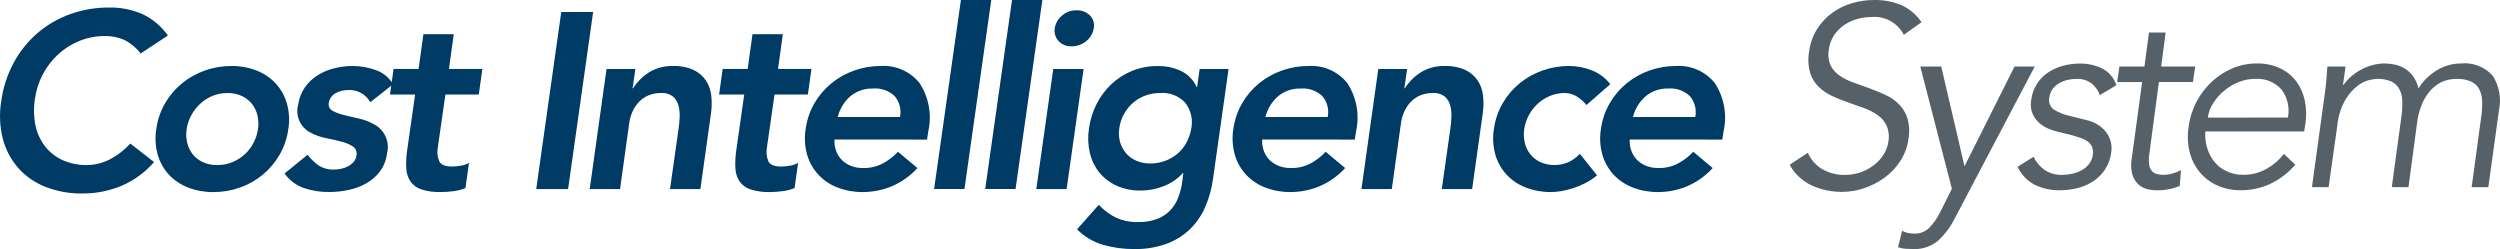
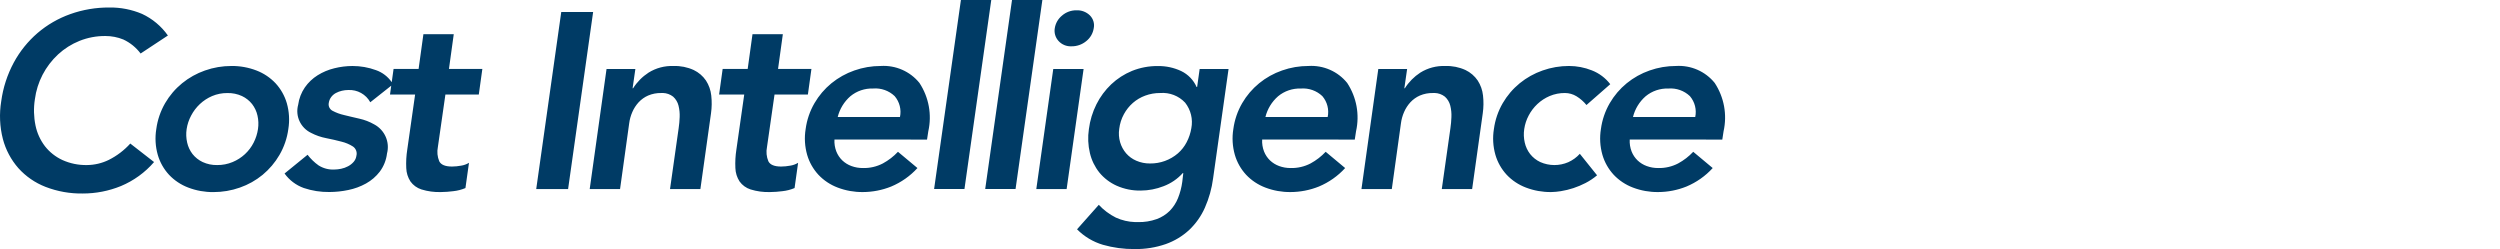
<svg xmlns="http://www.w3.org/2000/svg" viewBox="0 0 271 27" version="1.1">
  <g id="logo-cis">
-     <path d="M210.431,7.209 L212.952,18.024 L218.375,7.209 L220.567,7.209 L211.883,23.698 C211.429,24.605 210.816,25.419 210.076,26.101 C209.382,26.673 208.522,26.988 207.635,27 L207.393,26.996 C207.118,26.996 206.84,26.986 206.558,26.968 C206.282,26.951 206.01,26.895 205.75,26.8 L206.188,25.015 C206.385,25.126 206.598,25.206 206.818,25.253 C207.053,25.302 207.291,25.325 207.531,25.324 C208.119,25.342 208.691,25.121 209.119,24.708 C209.608,24.2 210.015,23.615 210.324,22.976 L211.584,20.46 L208.158,7.209 L210.431,7.209 Z M203.144,0.001 C204.141,-0.017 205.131,0.163 206.06,0.532 C206.962,0.93 207.736,1.579 208.292,2.405 L206.377,3.772 C205.698,2.474 204.323,1.715 202.886,1.845 C202.366,1.845 201.849,1.916 201.347,2.054 C200.844,2.189 200.366,2.406 199.932,2.697 C199.494,2.993 199.116,3.373 198.819,3.815 C198.545,4.225 198.36,4.689 198.276,5.176 L198.242,5.422 C198.136,5.984 198.203,6.566 198.434,7.087 C198.661,7.535 198.997,7.915 199.409,8.192 C199.875,8.508 200.378,8.761 200.907,8.946 L202.656,9.576 C203.251,9.79 203.828,10.028 204.387,10.29 C204.926,10.537 205.419,10.877 205.844,11.295 C206.265,11.721 206.581,12.243 206.764,12.818 C206.973,13.549 207.011,14.32 206.875,15.069 C206.758,15.934 206.449,16.761 205.971,17.487 C205.509,18.191 204.924,18.802 204.245,19.289 C203.57,19.774 202.826,20.151 202.04,20.408 C201.284,20.662 200.493,20.794 199.698,20.799 C198.567,20.811 197.446,20.577 196.411,20.114 C195.393,19.646 194.548,18.857 194,17.864 L195.972,16.555 C196.284,17.283 196.811,17.894 197.479,18.302 C198.26,18.763 199.153,18.991 200.054,18.959 C200.565,18.956 201.073,18.876 201.561,18.721 C202.068,18.561 202.547,18.321 202.981,18.011 C203.418,17.705 203.798,17.322 204.104,16.88 C204.418,16.422 204.624,15.896 204.706,15.343 C204.811,14.764 204.744,14.166 204.514,13.625 C204.292,13.165 203.958,12.77 203.543,12.479 C203.082,12.155 202.579,11.897 202.05,11.711 C201.484,11.506 200.904,11.301 200.311,11.095 C199.724,10.893 199.148,10.66 198.585,10.397 C198.05,10.152 197.559,9.817 197.133,9.406 C196.71,8.987 196.395,8.469 196.215,7.897 C196.032,7.249 195.98,6.571 196.062,5.904 L196.105,5.619 C196.21,4.733 196.509,3.883 196.981,3.132 C197.419,2.443 197.982,1.845 198.638,1.371 C199.292,0.903 200.019,0.553 200.789,0.337 C201.555,0.116 202.348,0.003 203.144,0.001 Z M234.756,3.527 L234.27,7.216 L237.96,7.216 L237.714,8.887 L234.026,8.887 L233,16.6 C232.93,16.993 232.917,17.393 232.96,17.79 C232.986,18.049 233.08,18.295 233.232,18.504 C233.373,18.676 233.563,18.798 233.775,18.854 C234.019,18.921 234.271,18.954 234.523,18.951 C234.849,18.949 235.174,18.902 235.489,18.812 C235.811,18.723 236.123,18.601 236.422,18.448 L236.285,20.153 C235.485,20.484 234.628,20.646 233.765,20.629 C233.411,20.627 233.058,20.58 232.715,20.489 C232.361,20.397 232.036,20.214 231.77,19.958 C231.476,19.664 231.26,19.299 231.141,18.897 C230.989,18.322 230.97,17.72 231.086,17.137 L232.209,8.893 L229.497,8.893 L229.743,7.216 L232.455,7.216 L232.948,3.527 L234.756,3.527 Z M225.444,6.888 C226.281,6.875 227.111,7.056 227.869,7.418 C228.603,7.787 229.161,8.442 229.417,9.235 L227.626,10.312 C227.447,9.803 227.127,9.356 226.705,9.027 C226.235,8.692 225.67,8.525 225.097,8.551 C224.773,8.553 224.45,8.59 224.134,8.663 C223.817,8.733 223.511,8.851 223.227,9.013 C222.959,9.167 222.721,9.37 222.527,9.614 C222.328,9.873 222.2,10.181 222.156,10.507 C222.024,11.005 222.198,11.534 222.597,11.85 C223.155,12.201 223.769,12.447 224.412,12.577 L226.2,13.024 C227.003,13.194 227.729,13.632 228.262,14.268 C228.784,14.92 228.998,15.774 228.845,16.601 C228.755,17.259 228.515,17.885 228.145,18.431 C227.799,18.935 227.357,19.363 226.845,19.689 C226.321,20.021 225.748,20.262 225.147,20.403 C224.535,20.551 223.909,20.626 223.281,20.627 C222.36,20.641 221.447,20.445 220.61,20.055 C219.777,19.634 219.107,18.94 218.706,18.084 L220.437,16.994 C220.709,17.567 221.121,18.059 221.633,18.422 C222.201,18.795 222.868,18.98 223.543,18.953 C223.917,18.952 224.29,18.91 224.656,18.828 C225.016,18.75 225.364,18.618 225.687,18.436 C225.992,18.266 226.258,18.033 226.471,17.752 C226.684,17.466 226.821,17.129 226.869,16.774 C226.911,16.493 226.882,16.207 226.787,15.941 C226.692,15.714 226.541,15.516 226.347,15.368 C226.126,15.199 225.88,15.067 225.618,14.977 C225.333,14.875 225.026,14.777 224.697,14.683 L222.991,14.263 C222.703,14.185 222.418,14.091 222.139,13.983 C221.775,13.845 221.436,13.646 221.135,13.397 C220.802,13.121 220.534,12.773 220.351,12.377 C220.168,11.952 220.101,11.485 220.155,11.026 L220.185,10.83 C220.261,10.202 220.476,9.599 220.815,9.069 C221.133,8.577 221.548,8.158 222.034,7.84 C222.532,7.516 223.078,7.275 223.65,7.126 C224.236,6.968 224.839,6.888 225.444,6.888 Z M244.646,6.878 C245.518,6.858 246.384,7.039 247.179,7.409 C247.861,7.731 248.457,8.215 248.918,8.82 C249.368,9.433 249.681,10.139 249.836,10.888 C250.01,11.72 250.034,12.578 249.904,13.418 L249.767,14.251 L239.055,14.252 C239.015,14.876 239.089,15.501 239.275,16.097 C239.443,16.646 239.718,17.155 240.085,17.592 C240.449,18.017 240.899,18.355 241.404,18.584 C241.955,18.832 242.552,18.956 243.154,18.947 C244.068,18.962 244.969,18.726 245.763,18.262 C246.465,17.865 247.081,17.328 247.575,16.683 L248.812,17.857 C248.029,18.761 247.068,19.485 245.99,19.981 C245.021,20.406 243.978,20.624 242.923,20.623 C242.041,20.638 241.167,20.462 240.357,20.106 C239.624,19.78 238.973,19.288 238.453,18.667 C237.933,18.033 237.558,17.288 237.358,16.487 C237.136,15.592 237.099,14.66 237.249,13.75 C237.368,12.791 237.661,11.863 238.112,11.013 C238.544,10.195 239.109,9.458 239.783,8.833 C240.443,8.223 241.204,7.736 242.029,7.395 C242.86,7.05 243.749,6.875 244.646,6.878 Z M270.213,8.207 C270.926,9.326 271.168,10.691 270.883,11.994 L269.733,20.294 L267.925,20.294 L268.966,12.664 C269.052,12.081 269.084,11.491 269.061,10.903 C269.049,10.452 268.931,10.012 268.719,9.617 C268.513,9.26 268.2,8.98 267.825,8.82 C267.42,8.659 266.992,8.569 266.559,8.554 L266.298,8.555 C265.688,8.539 265.083,8.678 264.538,8.959 C264.049,9.224 263.618,9.588 263.273,10.03 C262.917,10.49 262.634,11.004 262.434,11.553 C262.223,12.125 262.08,12.721 262.011,13.328 L261.078,20.287 L259.27,20.287 L260.31,12.657 C260.397,12.074 260.429,11.484 260.406,10.895 C260.393,10.446 260.276,10.005 260.064,9.61 C259.861,9.253 259.549,8.973 259.176,8.813 C258.693,8.619 258.177,8.529 257.659,8.548 C257.402,8.568 257.146,8.605 256.893,8.659 C256.422,8.767 255.979,8.977 255.595,9.275 C255.06,9.688 254.606,10.2 254.256,10.784 C253.767,11.639 253.463,12.593 253.367,13.579 L252.423,20.285 L250.615,20.285 L252.012,10.117 C252.084,9.632 252.139,9.148 252.177,8.663 L252.286,7.21 L252.286,7.21 L254.258,7.21 L253.98,9.194 L254.034,9.194 C254.305,8.826 254.618,8.493 254.968,8.202 C255.306,7.92 255.675,7.678 256.067,7.481 C256.451,7.289 256.854,7.139 257.269,7.034 C257.657,6.934 258.056,6.883 258.457,6.88 C258.824,6.883 259.19,6.92 259.55,6.992 C259.929,7.065 260.294,7.202 260.629,7.397 C260.984,7.608 261.295,7.888 261.544,8.222 C261.843,8.63 262.057,9.096 262.173,9.591 C262.413,9.178 262.708,8.802 263.05,8.473 C263.391,8.142 263.768,7.851 264.173,7.606 C264.567,7.368 264.991,7.185 265.433,7.061 C265.861,6.942 266.303,6.88 266.747,6.879 C268.043,6.737 269.329,7.23 270.213,8.207 Z M244.41,8.552 C243.81,8.554 243.216,8.673 242.66,8.902 C242.094,9.129 241.565,9.445 241.094,9.839 C240.635,10.221 240.236,10.674 239.913,11.181 C239.604,11.651 239.403,12.186 239.322,12.746 L248.013,12.743 C248.22,11.679 247.97,10.575 247.326,9.711 C246.582,8.886 245.505,8.458 244.41,8.552 Z" id="system" fill="#566068" />
-     <path d="M125.517,7.16 C126.389,7.147 127.252,7.332 128.04,7.702 C128.789,8.063 129.382,8.677 129.713,9.434 L129.768,9.434 L130.042,7.482 L133.175,7.481 L131.501,19.326 C131.358,20.425 131.059,21.497 130.611,22.512 C130.21,23.419 129.633,24.239 128.911,24.924 C128.18,25.6 127.317,26.122 126.375,26.456 C125.283,26.835 124.132,27.018 122.975,26.999 C121.82,27.008 120.671,26.852 119.561,26.537 C118.495,26.221 117.528,25.643 116.751,24.856 L119.109,22.202 C119.636,22.77 120.263,23.239 120.96,23.587 C121.617,23.887 122.328,24.052 123.049,24.074 L123.359,24.075 C124.05,24.091 124.738,23.98 125.388,23.749 C125.919,23.556 126.401,23.25 126.801,22.855 C127.185,22.46 127.488,21.995 127.692,21.486 C127.921,20.915 128.078,20.319 128.159,19.71 L128.268,18.761 L128.214,18.761 C127.645,19.395 126.93,19.883 126.13,20.184 C125.344,20.493 124.507,20.654 123.661,20.658 C122.76,20.676 121.865,20.495 121.043,20.13 C120.317,19.804 119.678,19.317 119.174,18.707 C118.677,18.086 118.326,17.363 118.146,16.592 C117.943,15.74 117.906,14.857 118.036,13.99 C118.155,13.057 118.431,12.15 118.853,11.307 C119.257,10.498 119.8,9.764 120.458,9.138 C121.11,8.522 121.873,8.03 122.706,7.688 C123.598,7.328 124.553,7.148 125.517,7.16 Z M11.847,0.814 C13.066,0.795 14.276,1.031 15.397,1.506 C16.523,2.031 17.489,2.839 18.2,3.849 L15.242,5.801 C14.755,5.151 14.114,4.629 13.374,4.283 C12.757,4.031 12.095,3.902 11.427,3.904 C10.464,3.895 9.509,4.075 8.616,4.432 C7.76,4.776 6.974,5.272 6.298,5.896 C4.913,7.18 4.023,8.9 3.781,10.762 C3.632,11.707 3.656,12.671 3.85,13.608 C4.018,14.425 4.37,15.194 4.879,15.859 C5.38,16.498 6.029,17.008 6.77,17.349 C7.604,17.725 8.513,17.91 9.43,17.892 C10.248,17.884 11.054,17.694 11.788,17.335 C12.672,16.893 13.464,16.291 14.123,15.56 L16.701,17.566 C15.725,18.698 14.495,19.589 13.109,20.168 C11.796,20.704 10.389,20.978 8.968,20.976 C7.591,20.998 6.222,20.754 4.938,20.258 C3.807,19.819 2.797,19.123 1.99,18.225 C1.192,17.314 0.618,16.234 0.312,15.067 C-0.031,13.73 -0.092,12.336 0.134,10.974 C0.33,9.509 0.79,8.091 1.492,6.786 C2.147,5.57 3.022,4.483 4.073,3.578 C5.115,2.687 6.315,1.994 7.611,1.532 C8.969,1.047 10.403,0.804 11.847,0.814 Z M25.085,7.153 C26.013,7.142 26.935,7.308 27.8,7.641 C28.586,7.943 29.294,8.416 29.87,9.026 C30.439,9.643 30.856,10.381 31.09,11.183 C31.351,12.096 31.407,13.053 31.255,13.989 C31.123,14.977 30.797,15.93 30.295,16.794 C29.82,17.613 29.202,18.342 28.471,18.949 C27.738,19.552 26.903,20.021 26.003,20.334 C25.084,20.659 24.114,20.824 23.138,20.822 C22.205,20.832 21.279,20.666 20.409,20.334 C19.617,20.035 18.905,19.561 18.325,18.949 C17.756,18.333 17.339,17.596 17.105,16.794 C16.844,15.881 16.789,14.923 16.942,13.987 C17.074,12.999 17.4,12.046 17.901,11.181 C18.379,10.36 19.001,9.63 19.739,9.026 C20.478,8.424 21.318,7.956 22.22,7.641 C23.14,7.316 24.109,7.151 25.085,7.153 Z M84.86,3.709 L84.34,7.476 L87.959,7.476 L87.575,10.246 L83.959,10.246 L83.142,15.939 C83.035,16.457 83.087,16.995 83.292,17.484 C83.484,17.864 83.946,18.053 84.677,18.053 C85.004,18.05 85.33,18.019 85.651,17.959 C85.957,17.914 86.251,17.808 86.515,17.647 L86.131,20.385 C85.711,20.561 85.268,20.676 84.815,20.724 C84.369,20.783 83.92,20.814 83.471,20.819 C82.756,20.842 82.042,20.746 81.36,20.534 C80.878,20.38 80.459,20.075 80.167,19.666 C79.887,19.231 79.731,18.731 79.715,18.216 C79.683,17.545 79.72,16.873 79.825,16.21 L80.675,10.246 L77.951,10.246 L78.335,7.476 L81.049,7.476 L81.57,3.709 L84.86,3.709 Z M49.187,3.709 L48.666,7.476 L52.286,7.476 L51.902,10.246 L48.282,10.246 L47.465,15.939 C47.358,16.457 47.411,16.995 47.615,17.484 C47.808,17.864 48.269,18.053 49,18.053 C49.327,18.05 49.653,18.019 49.974,17.959 C50.28,17.914 50.574,17.808 50.838,17.647 L50.454,20.385 C50.035,20.561 49.591,20.676 49.138,20.724 C48.692,20.783 48.244,20.814 47.794,20.819 C47.079,20.842 46.366,20.746 45.683,20.534 C45.201,20.38 44.782,20.075 44.49,19.666 C44.21,19.231 44.054,18.731 44.038,18.216 C44.006,17.545 44.043,16.873 44.148,16.21 L44.998,10.246 L42.277,10.246 L42.409,9.288 L40.139,11.085 C39.67,10.224 38.741,9.707 37.753,9.757 C37.522,9.758 37.293,9.785 37.068,9.837 C36.838,9.889 36.617,9.971 36.411,10.082 C36.212,10.189 36.039,10.337 35.904,10.516 C35.766,10.699 35.676,10.913 35.643,11.139 C35.564,11.484 35.726,11.839 36.04,12.007 C36.434,12.216 36.853,12.371 37.289,12.469 L38.087,12.662 L38.087,12.662 L38.948,12.862 L38.948,12.862 C39.516,12.987 40.061,13.197 40.566,13.485 C41.708,14.097 42.28,15.401 41.951,16.643 C41.867,17.353 41.598,18.029 41.169,18.605 C40.766,19.131 40.257,19.569 39.675,19.892 C39.075,20.223 38.428,20.461 37.756,20.597 C37.08,20.74 36.391,20.812 35.699,20.814 C34.758,20.827 33.821,20.68 32.93,20.38 C32.09,20.078 31.362,19.53 30.846,18.808 L33.341,16.776 C33.677,17.218 34.079,17.607 34.534,17.93 C35.036,18.248 35.625,18.405 36.22,18.378 C36.474,18.376 36.727,18.348 36.974,18.296 C37.238,18.242 37.492,18.151 37.729,18.024 C37.958,17.905 38.163,17.744 38.332,17.55 C38.463,17.4 38.557,17.222 38.605,17.032 L38.634,16.886 C38.735,16.508 38.587,16.108 38.263,15.883 C37.881,15.639 37.459,15.461 37.016,15.355 C36.504,15.219 35.951,15.093 35.357,14.975 C34.787,14.867 34.236,14.675 33.723,14.406 C32.575,13.855 31.986,12.574 32.322,11.356 C32.413,10.681 32.661,10.036 33.048,9.473 C33.415,8.947 33.886,8.5 34.433,8.158 C34.991,7.811 35.602,7.555 36.242,7.4 C36.888,7.238 37.551,7.156 38.217,7.155 C39.082,7.153 39.941,7.305 40.753,7.603 C41.452,7.847 42.051,8.306 42.463,8.91 L42.662,7.476 L45.376,7.476 L45.897,3.709 L49.187,3.709 Z M99.667,8.99 C100.687,10.54 101.033,12.43 100.627,14.235 L100.49,15.13 L90.455,15.125 C90.429,15.568 90.499,16.012 90.661,16.426 C90.804,16.788 91.024,17.116 91.305,17.388 C91.588,17.656 91.924,17.864 92.292,17.998 C92.695,18.146 93.122,18.22 93.553,18.215 C94.302,18.233 95.043,18.06 95.706,17.714 C96.315,17.383 96.867,16.957 97.34,16.454 L99.451,18.216 C98.661,19.083 97.687,19.768 96.6,20.222 C95.625,20.614 94.582,20.816 93.529,20.819 C92.597,20.829 91.671,20.663 90.801,20.331 C90.009,20.031 89.296,19.558 88.717,18.945 C88.148,18.329 87.731,17.592 87.497,16.791 C87.236,15.879 87.18,14.921 87.332,13.986 C87.464,12.998 87.79,12.044 88.292,11.18 C88.769,10.359 89.391,9.629 90.128,9.025 C90.867,8.423 91.707,7.955 92.609,7.64 C93.529,7.315 94.498,7.15 95.474,7.152 C97.092,7.052 98.656,7.739 99.667,8.99 Z M185.874,8.99 C186.894,10.54 187.24,12.43 186.834,14.235 L186.697,15.13 L176.662,15.125 C176.637,15.568 176.707,16.012 176.868,16.426 C177.011,16.788 177.231,17.116 177.512,17.388 C177.795,17.656 178.131,17.864 178.499,17.998 C178.902,18.146 179.33,18.22 179.761,18.215 C180.51,18.232 181.25,18.06 181.913,17.714 C182.522,17.383 183.074,16.957 183.547,16.454 L185.658,18.216 C184.868,19.083 183.894,19.768 182.807,20.222 C181.832,20.614 180.789,20.816 179.736,20.819 C178.804,20.829 177.878,20.663 177.008,20.331 C176.216,20.031 175.503,19.558 174.924,18.945 C174.355,18.329 173.938,17.592 173.704,16.791 C173.443,15.879 173.387,14.921 173.539,13.986 C173.671,12.998 173.997,12.044 174.499,11.18 C174.976,10.359 175.598,9.629 176.336,9.025 C177.075,8.423 177.915,7.954 178.817,7.64 C179.737,7.315 180.706,7.15 181.683,7.152 C183.299,7.053 184.863,7.739 185.874,8.99 Z M146.034,8.99 C147.054,10.54 147.4,12.43 146.994,14.235 L146.857,15.13 L136.818,15.125 C136.793,15.568 136.863,16.012 137.024,16.426 C137.168,16.788 137.387,17.116 137.668,17.388 C137.952,17.656 138.287,17.863 138.655,17.998 C139.059,18.146 139.486,18.22 139.917,18.215 C140.666,18.232 141.407,18.06 142.069,17.714 C142.678,17.383 143.23,16.957 143.703,16.454 L145.814,18.216 C145.024,19.083 144.05,19.768 142.962,20.222 C141.987,20.614 140.944,20.816 139.891,20.819 C138.959,20.829 138.033,20.663 137.163,20.331 C136.371,20.031 135.658,19.558 135.079,18.945 C134.51,18.329 134.093,17.592 133.859,16.791 C133.598,15.879 133.542,14.921 133.694,13.986 C133.826,12.998 134.152,12.044 134.654,11.18 C135.131,10.359 135.754,9.629 136.492,9.025 C137.23,8.423 138.07,7.954 138.973,7.64 C139.892,7.315 140.861,7.15 141.838,7.152 C143.456,7.051 145.022,7.738 146.034,8.99 Z M170.083,7.152 C170.929,7.153 171.767,7.314 172.551,7.626 C173.345,7.934 174.038,8.454 174.552,9.126 L171.973,11.384 C171.67,11.009 171.303,10.688 170.89,10.435 C170.515,10.206 170.083,10.084 169.642,10.083 C169.072,10.077 168.507,10.188 167.983,10.409 C167.491,10.619 167.041,10.912 166.653,11.277 C166.27,11.637 165.95,12.059 165.707,12.523 C165.464,12.981 165.302,13.476 165.227,13.987 C165.153,14.474 165.172,14.97 165.282,15.45 C165.382,15.904 165.581,16.33 165.866,16.698 C166.159,17.067 166.534,17.365 166.962,17.566 C167.929,17.996 169.035,18.001 170.006,17.58 C170.481,17.366 170.906,17.057 171.254,16.672 L173.122,19.003 C172.736,19.33 172.313,19.612 171.861,19.843 C171.024,20.277 170.121,20.574 169.188,20.724 C168.84,20.782 168.489,20.813 168.137,20.819 C167.204,20.829 166.278,20.663 165.408,20.331 C164.616,20.031 163.903,19.558 163.324,18.945 C162.755,18.329 162.338,17.592 162.104,16.791 C161.843,15.879 161.787,14.921 161.939,13.986 C162.071,12.998 162.397,12.044 162.899,11.18 C163.377,10.359 163.999,9.629 164.737,9.025 C165.476,8.423 166.315,7.955 167.218,7.64 C168.137,7.315 169.107,7.15 170.083,7.152 Z M64.295,1.302 L61.581,20.496 L58.126,20.496 L60.84,1.302 L64.295,1.302 Z M117.461,7.482 L115.623,20.493 L112.335,20.493 L114.173,7.482 L117.461,7.482 Z M73.015,7.155 C73.766,7.129 74.513,7.278 75.195,7.589 C75.733,7.845 76.192,8.238 76.525,8.727 C76.843,9.217 77.04,9.774 77.101,10.353 C77.173,10.994 77.164,11.641 77.074,12.279 L75.922,20.492 L72.631,20.492 L73.565,13.905 C73.624,13.505 73.661,13.103 73.675,12.699 C73.695,12.28 73.654,11.86 73.551,11.452 C73.46,11.077 73.256,10.737 72.968,10.477 C72.65,10.228 72.259,10.089 71.856,10.079 L71.683,10.083 C71.194,10.072 70.708,10.165 70.258,10.355 C69.868,10.526 69.518,10.776 69.229,11.086 C68.943,11.399 68.711,11.756 68.544,12.144 C68.37,12.541 68.254,12.961 68.201,13.39 L67.214,20.492 L63.924,20.492 L65.749,7.481 L68.874,7.481 L68.573,9.569 L68.628,9.569 C69.056,8.891 69.627,8.313 70.301,7.874 C71.111,7.368 72.058,7.117 73.015,7.155 Z M156.674,7.155 C157.425,7.129 158.171,7.278 158.854,7.589 C159.391,7.845 159.85,8.238 160.183,8.727 C160.501,9.217 160.698,9.774 160.759,10.353 C160.832,10.994 160.823,11.641 160.732,12.279 L159.58,20.492 L156.29,20.492 L157.224,13.905 C157.282,13.505 157.319,13.103 157.333,12.699 C157.354,12.28 157.312,11.86 157.21,11.452 C157.118,11.077 156.915,10.737 156.626,10.477 C156.308,10.228 155.917,10.089 155.515,10.079 L155.342,10.083 C154.852,10.072 154.366,10.165 153.916,10.355 C153.526,10.526 153.176,10.776 152.887,11.086 C152.601,11.399 152.369,11.756 152.202,12.144 C152.028,12.541 151.913,12.961 151.859,13.39 L150.872,20.492 L147.582,20.492 L149.407,7.481 L152.532,7.481 L152.231,9.569 L152.286,9.569 C152.714,8.891 153.285,8.313 153.959,7.874 C154.769,7.368 155.716,7.117 156.674,7.155 Z M107.453,0 L104.547,20.488 L101.257,20.488 L104.163,0 L107.453,0 Z M112.992,0 L110.086,20.488 L106.796,20.488 L109.702,0 L112.992,0 Z M24.654,10.087 C24.085,10.08 23.52,10.191 22.995,10.412 C22.504,10.622 22.054,10.916 21.666,11.28 C21.282,11.641 20.963,12.062 20.72,12.527 C20.475,12.983 20.31,13.476 20.232,13.987 C20.158,14.474 20.177,14.97 20.287,15.45 C20.386,15.904 20.586,16.33 20.87,16.698 C21.163,17.067 21.538,17.364 21.967,17.566 C22.46,17.793 22.999,17.904 23.543,17.892 C24.117,17.897 24.687,17.787 25.216,17.566 C26.209,17.156 27.019,16.406 27.499,15.454 C27.733,14.994 27.891,14.5 27.966,13.99 C28.039,13.503 28.021,13.007 27.911,12.527 C27.81,12.074 27.611,11.649 27.327,11.28 C27.034,10.911 26.659,10.614 26.231,10.412 C25.737,10.186 25.198,10.074 24.654,10.087 Z M125.771,10.083 C125.213,10.078 124.659,10.174 124.137,10.367 C123.649,10.548 123.198,10.814 122.807,11.153 C122.412,11.5 122.083,11.913 121.833,12.373 C121.564,12.865 121.392,13.404 121.326,13.959 C121.251,14.448 121.283,14.948 121.422,15.423 C121.551,15.86 121.77,16.266 122.066,16.615 C122.37,16.964 122.749,17.241 123.177,17.423 C123.648,17.627 124.157,17.728 124.671,17.721 C125.779,17.733 126.852,17.342 127.687,16.623 C128.076,16.283 128.396,15.874 128.633,15.417 C128.882,14.941 129.053,14.428 129.141,13.899 C129.33,12.923 129.086,11.914 128.469,11.129 C127.78,10.39 126.785,10.004 125.771,10.083 Z M180.853,9.596 C179.953,9.566 179.075,9.865 178.385,10.437 C177.706,11.03 177.228,11.815 177.015,12.686 L183.763,12.686 C183.933,11.884 183.72,11.05 183.188,10.423 C182.565,9.829 181.715,9.528 180.853,9.596 Z M141.01,9.596 C140.111,9.566 139.231,9.865 138.542,10.437 C137.863,11.03 137.385,11.815 137.171,12.686 L143.921,12.686 C144.09,11.884 143.878,11.05 143.345,10.423 C142.723,9.829 141.872,9.528 141.01,9.596 Z M94.647,9.594 C93.747,9.564 92.868,9.863 92.178,10.434 C91.5,11.028 91.022,11.813 90.808,12.684 L97.557,12.684 C97.727,11.882 97.515,11.048 96.982,10.42 C96.36,9.826 95.509,9.525 94.647,9.594 Z M118.148,1.672 C118.513,2.04 118.668,2.564 118.56,3.068 C118.475,3.618 118.183,4.117 117.743,4.463 C117.297,4.83 116.733,5.028 116.153,5.02 C115.617,5.048 115.097,4.834 114.74,4.437 C114.402,4.063 114.254,3.558 114.336,3.063 L114.337,3.063 C114.418,2.527 114.696,2.04 115.118,1.694 C115.552,1.313 116.115,1.107 116.696,1.117 C117.237,1.093 117.764,1.295 118.148,1.672 Z" id="cost-intelligence" fill="#003B65" />
+     <path d="M125.517,7.16 C126.389,7.147 127.252,7.332 128.04,7.702 C128.789,8.063 129.382,8.677 129.713,9.434 L129.768,9.434 L130.042,7.482 L133.175,7.481 L131.501,19.326 C131.358,20.425 131.059,21.497 130.611,22.512 C130.21,23.419 129.633,24.239 128.911,24.924 C128.18,25.6 127.317,26.122 126.375,26.456 C125.283,26.835 124.132,27.018 122.975,26.999 C121.82,27.008 120.671,26.852 119.561,26.537 C118.495,26.221 117.528,25.643 116.751,24.856 L119.109,22.202 C119.636,22.77 120.263,23.239 120.96,23.587 C121.617,23.887 122.328,24.052 123.049,24.074 L123.359,24.075 C124.05,24.091 124.738,23.98 125.388,23.749 C125.919,23.556 126.401,23.25 126.801,22.855 C127.185,22.46 127.488,21.995 127.692,21.486 C127.921,20.915 128.078,20.319 128.159,19.71 L128.268,18.761 L128.214,18.761 C127.645,19.395 126.93,19.883 126.13,20.184 C125.344,20.493 124.507,20.654 123.661,20.658 C122.76,20.676 121.865,20.495 121.043,20.13 C120.317,19.804 119.678,19.317 119.174,18.707 C118.677,18.086 118.326,17.363 118.146,16.592 C117.943,15.74 117.906,14.857 118.036,13.99 C118.155,13.057 118.431,12.15 118.853,11.307 C119.257,10.498 119.8,9.764 120.458,9.138 C121.11,8.522 121.873,8.03 122.706,7.688 C123.598,7.328 124.553,7.148 125.517,7.16 Z M11.847,0.814 C13.066,0.795 14.276,1.031 15.397,1.506 C16.523,2.031 17.489,2.839 18.2,3.849 L15.242,5.801 C14.755,5.151 14.114,4.629 13.374,4.283 C12.757,4.031 12.095,3.902 11.427,3.904 C10.464,3.895 9.509,4.075 8.616,4.432 C7.76,4.776 6.974,5.272 6.298,5.896 C4.913,7.18 4.023,8.9 3.781,10.762 C3.632,11.707 3.656,12.671 3.85,13.608 C4.018,14.425 4.37,15.194 4.879,15.859 C5.38,16.498 6.029,17.008 6.77,17.349 C7.604,17.725 8.513,17.91 9.43,17.892 C10.248,17.884 11.054,17.694 11.788,17.335 C12.672,16.893 13.464,16.291 14.123,15.56 L16.701,17.566 C15.725,18.698 14.495,19.589 13.109,20.168 C11.796,20.704 10.389,20.978 8.968,20.976 C7.591,20.998 6.222,20.754 4.938,20.258 C3.807,19.819 2.797,19.123 1.99,18.225 C1.192,17.314 0.618,16.234 0.312,15.067 C-0.031,13.73 -0.092,12.336 0.134,10.974 C0.33,9.509 0.79,8.091 1.492,6.786 C2.147,5.57 3.022,4.483 4.073,3.578 C5.115,2.687 6.315,1.994 7.611,1.532 C8.969,1.047 10.403,0.804 11.847,0.814 Z M25.085,7.153 C26.013,7.142 26.935,7.308 27.8,7.641 C28.586,7.943 29.294,8.416 29.87,9.026 C30.439,9.643 30.856,10.381 31.09,11.183 C31.351,12.096 31.407,13.053 31.255,13.989 C31.123,14.977 30.797,15.93 30.295,16.794 C29.82,17.613 29.202,18.342 28.471,18.949 C27.738,19.552 26.903,20.021 26.003,20.334 C25.084,20.659 24.114,20.824 23.138,20.822 C22.205,20.832 21.279,20.666 20.409,20.334 C19.617,20.035 18.905,19.561 18.325,18.949 C17.756,18.333 17.339,17.596 17.105,16.794 C16.844,15.881 16.789,14.923 16.942,13.987 C17.074,12.999 17.4,12.046 17.901,11.181 C18.379,10.36 19.001,9.63 19.739,9.026 C20.478,8.424 21.318,7.956 22.22,7.641 C23.14,7.316 24.109,7.151 25.085,7.153 Z M84.86,3.709 L84.34,7.476 L87.959,7.476 L87.575,10.246 L83.959,10.246 L83.142,15.939 C83.035,16.457 83.087,16.995 83.292,17.484 C83.484,17.864 83.946,18.053 84.677,18.053 C85.004,18.05 85.33,18.019 85.651,17.959 C85.957,17.914 86.251,17.808 86.515,17.647 L86.131,20.385 C85.711,20.561 85.268,20.676 84.815,20.724 C84.369,20.783 83.92,20.814 83.471,20.819 C82.756,20.842 82.042,20.746 81.36,20.534 C80.878,20.38 80.459,20.075 80.167,19.666 C79.887,19.231 79.731,18.731 79.715,18.216 C79.683,17.545 79.72,16.873 79.825,16.21 L80.675,10.246 L77.951,10.246 L78.335,7.476 L81.049,7.476 L81.57,3.709 L84.86,3.709 Z M49.187,3.709 L48.666,7.476 L52.286,7.476 L51.902,10.246 L48.282,10.246 L47.465,15.939 C47.358,16.457 47.411,16.995 47.615,17.484 C47.808,17.864 48.269,18.053 49,18.053 C49.327,18.05 49.653,18.019 49.974,17.959 C50.28,17.914 50.574,17.808 50.838,17.647 L50.454,20.385 C50.035,20.561 49.591,20.676 49.138,20.724 C48.692,20.783 48.244,20.814 47.794,20.819 C47.079,20.842 46.366,20.746 45.683,20.534 C45.201,20.38 44.782,20.075 44.49,19.666 C44.21,19.231 44.054,18.731 44.038,18.216 C44.006,17.545 44.043,16.873 44.148,16.21 L44.998,10.246 L42.277,10.246 L42.409,9.288 L40.139,11.085 C39.67,10.224 38.741,9.707 37.753,9.757 C37.522,9.758 37.293,9.785 37.068,9.837 C36.838,9.889 36.617,9.971 36.411,10.082 C36.212,10.189 36.039,10.337 35.904,10.516 C35.766,10.699 35.676,10.913 35.643,11.139 C35.564,11.484 35.726,11.839 36.04,12.007 C36.434,12.216 36.853,12.371 37.289,12.469 L38.087,12.662 L38.087,12.662 L38.948,12.862 L38.948,12.862 C39.516,12.987 40.061,13.197 40.566,13.485 C41.708,14.097 42.28,15.401 41.951,16.643 C41.867,17.353 41.598,18.029 41.169,18.605 C40.766,19.131 40.257,19.569 39.675,19.892 C39.075,20.223 38.428,20.461 37.756,20.597 C37.08,20.74 36.391,20.812 35.699,20.814 C34.758,20.827 33.821,20.68 32.93,20.38 C32.09,20.078 31.362,19.53 30.846,18.808 L33.341,16.776 C33.677,17.218 34.079,17.607 34.534,17.93 C35.036,18.248 35.625,18.405 36.22,18.378 C36.474,18.376 36.727,18.348 36.974,18.296 C37.238,18.242 37.492,18.151 37.729,18.024 C37.958,17.905 38.163,17.744 38.332,17.55 C38.463,17.4 38.557,17.222 38.605,17.032 L38.634,16.886 C38.735,16.508 38.587,16.108 38.263,15.883 C37.881,15.639 37.459,15.461 37.016,15.355 C36.504,15.219 35.951,15.093 35.357,14.975 C34.787,14.867 34.236,14.675 33.723,14.406 C32.575,13.855 31.986,12.574 32.322,11.356 C32.413,10.681 32.661,10.036 33.048,9.473 C33.415,8.947 33.886,8.5 34.433,8.158 C34.991,7.811 35.602,7.555 36.242,7.4 C36.888,7.238 37.551,7.156 38.217,7.155 C39.082,7.153 39.941,7.305 40.753,7.603 C41.452,7.847 42.051,8.306 42.463,8.91 L42.662,7.476 L45.376,7.476 L45.897,3.709 Z M99.667,8.99 C100.687,10.54 101.033,12.43 100.627,14.235 L100.49,15.13 L90.455,15.125 C90.429,15.568 90.499,16.012 90.661,16.426 C90.804,16.788 91.024,17.116 91.305,17.388 C91.588,17.656 91.924,17.864 92.292,17.998 C92.695,18.146 93.122,18.22 93.553,18.215 C94.302,18.233 95.043,18.06 95.706,17.714 C96.315,17.383 96.867,16.957 97.34,16.454 L99.451,18.216 C98.661,19.083 97.687,19.768 96.6,20.222 C95.625,20.614 94.582,20.816 93.529,20.819 C92.597,20.829 91.671,20.663 90.801,20.331 C90.009,20.031 89.296,19.558 88.717,18.945 C88.148,18.329 87.731,17.592 87.497,16.791 C87.236,15.879 87.18,14.921 87.332,13.986 C87.464,12.998 87.79,12.044 88.292,11.18 C88.769,10.359 89.391,9.629 90.128,9.025 C90.867,8.423 91.707,7.955 92.609,7.64 C93.529,7.315 94.498,7.15 95.474,7.152 C97.092,7.052 98.656,7.739 99.667,8.99 Z M185.874,8.99 C186.894,10.54 187.24,12.43 186.834,14.235 L186.697,15.13 L176.662,15.125 C176.637,15.568 176.707,16.012 176.868,16.426 C177.011,16.788 177.231,17.116 177.512,17.388 C177.795,17.656 178.131,17.864 178.499,17.998 C178.902,18.146 179.33,18.22 179.761,18.215 C180.51,18.232 181.25,18.06 181.913,17.714 C182.522,17.383 183.074,16.957 183.547,16.454 L185.658,18.216 C184.868,19.083 183.894,19.768 182.807,20.222 C181.832,20.614 180.789,20.816 179.736,20.819 C178.804,20.829 177.878,20.663 177.008,20.331 C176.216,20.031 175.503,19.558 174.924,18.945 C174.355,18.329 173.938,17.592 173.704,16.791 C173.443,15.879 173.387,14.921 173.539,13.986 C173.671,12.998 173.997,12.044 174.499,11.18 C174.976,10.359 175.598,9.629 176.336,9.025 C177.075,8.423 177.915,7.954 178.817,7.64 C179.737,7.315 180.706,7.15 181.683,7.152 C183.299,7.053 184.863,7.739 185.874,8.99 Z M146.034,8.99 C147.054,10.54 147.4,12.43 146.994,14.235 L146.857,15.13 L136.818,15.125 C136.793,15.568 136.863,16.012 137.024,16.426 C137.168,16.788 137.387,17.116 137.668,17.388 C137.952,17.656 138.287,17.863 138.655,17.998 C139.059,18.146 139.486,18.22 139.917,18.215 C140.666,18.232 141.407,18.06 142.069,17.714 C142.678,17.383 143.23,16.957 143.703,16.454 L145.814,18.216 C145.024,19.083 144.05,19.768 142.962,20.222 C141.987,20.614 140.944,20.816 139.891,20.819 C138.959,20.829 138.033,20.663 137.163,20.331 C136.371,20.031 135.658,19.558 135.079,18.945 C134.51,18.329 134.093,17.592 133.859,16.791 C133.598,15.879 133.542,14.921 133.694,13.986 C133.826,12.998 134.152,12.044 134.654,11.18 C135.131,10.359 135.754,9.629 136.492,9.025 C137.23,8.423 138.07,7.954 138.973,7.64 C139.892,7.315 140.861,7.15 141.838,7.152 C143.456,7.051 145.022,7.738 146.034,8.99 Z M170.083,7.152 C170.929,7.153 171.767,7.314 172.551,7.626 C173.345,7.934 174.038,8.454 174.552,9.126 L171.973,11.384 C171.67,11.009 171.303,10.688 170.89,10.435 C170.515,10.206 170.083,10.084 169.642,10.083 C169.072,10.077 168.507,10.188 167.983,10.409 C167.491,10.619 167.041,10.912 166.653,11.277 C166.27,11.637 165.95,12.059 165.707,12.523 C165.464,12.981 165.302,13.476 165.227,13.987 C165.153,14.474 165.172,14.97 165.282,15.45 C165.382,15.904 165.581,16.33 165.866,16.698 C166.159,17.067 166.534,17.365 166.962,17.566 C167.929,17.996 169.035,18.001 170.006,17.58 C170.481,17.366 170.906,17.057 171.254,16.672 L173.122,19.003 C172.736,19.33 172.313,19.612 171.861,19.843 C171.024,20.277 170.121,20.574 169.188,20.724 C168.84,20.782 168.489,20.813 168.137,20.819 C167.204,20.829 166.278,20.663 165.408,20.331 C164.616,20.031 163.903,19.558 163.324,18.945 C162.755,18.329 162.338,17.592 162.104,16.791 C161.843,15.879 161.787,14.921 161.939,13.986 C162.071,12.998 162.397,12.044 162.899,11.18 C163.377,10.359 163.999,9.629 164.737,9.025 C165.476,8.423 166.315,7.955 167.218,7.64 C168.137,7.315 169.107,7.15 170.083,7.152 Z M64.295,1.302 L61.581,20.496 L58.126,20.496 L60.84,1.302 L64.295,1.302 Z M117.461,7.482 L115.623,20.493 L112.335,20.493 L114.173,7.482 L117.461,7.482 Z M73.015,7.155 C73.766,7.129 74.513,7.278 75.195,7.589 C75.733,7.845 76.192,8.238 76.525,8.727 C76.843,9.217 77.04,9.774 77.101,10.353 C77.173,10.994 77.164,11.641 77.074,12.279 L75.922,20.492 L72.631,20.492 L73.565,13.905 C73.624,13.505 73.661,13.103 73.675,12.699 C73.695,12.28 73.654,11.86 73.551,11.452 C73.46,11.077 73.256,10.737 72.968,10.477 C72.65,10.228 72.259,10.089 71.856,10.079 L71.683,10.083 C71.194,10.072 70.708,10.165 70.258,10.355 C69.868,10.526 69.518,10.776 69.229,11.086 C68.943,11.399 68.711,11.756 68.544,12.144 C68.37,12.541 68.254,12.961 68.201,13.39 L67.214,20.492 L63.924,20.492 L65.749,7.481 L68.874,7.481 L68.573,9.569 L68.628,9.569 C69.056,8.891 69.627,8.313 70.301,7.874 C71.111,7.368 72.058,7.117 73.015,7.155 Z M156.674,7.155 C157.425,7.129 158.171,7.278 158.854,7.589 C159.391,7.845 159.85,8.238 160.183,8.727 C160.501,9.217 160.698,9.774 160.759,10.353 C160.832,10.994 160.823,11.641 160.732,12.279 L159.58,20.492 L156.29,20.492 L157.224,13.905 C157.282,13.505 157.319,13.103 157.333,12.699 C157.354,12.28 157.312,11.86 157.21,11.452 C157.118,11.077 156.915,10.737 156.626,10.477 C156.308,10.228 155.917,10.089 155.515,10.079 L155.342,10.083 C154.852,10.072 154.366,10.165 153.916,10.355 C153.526,10.526 153.176,10.776 152.887,11.086 C152.601,11.399 152.369,11.756 152.202,12.144 C152.028,12.541 151.913,12.961 151.859,13.39 L150.872,20.492 L147.582,20.492 L149.407,7.481 L152.532,7.481 L152.231,9.569 L152.286,9.569 C152.714,8.891 153.285,8.313 153.959,7.874 C154.769,7.368 155.716,7.117 156.674,7.155 Z M107.453,0 L104.547,20.488 L101.257,20.488 L104.163,0 L107.453,0 Z M112.992,0 L110.086,20.488 L106.796,20.488 L109.702,0 L112.992,0 Z M24.654,10.087 C24.085,10.08 23.52,10.191 22.995,10.412 C22.504,10.622 22.054,10.916 21.666,11.28 C21.282,11.641 20.963,12.062 20.72,12.527 C20.475,12.983 20.31,13.476 20.232,13.987 C20.158,14.474 20.177,14.97 20.287,15.45 C20.386,15.904 20.586,16.33 20.87,16.698 C21.163,17.067 21.538,17.364 21.967,17.566 C22.46,17.793 22.999,17.904 23.543,17.892 C24.117,17.897 24.687,17.787 25.216,17.566 C26.209,17.156 27.019,16.406 27.499,15.454 C27.733,14.994 27.891,14.5 27.966,13.99 C28.039,13.503 28.021,13.007 27.911,12.527 C27.81,12.074 27.611,11.649 27.327,11.28 C27.034,10.911 26.659,10.614 26.231,10.412 C25.737,10.186 25.198,10.074 24.654,10.087 Z M125.771,10.083 C125.213,10.078 124.659,10.174 124.137,10.367 C123.649,10.548 123.198,10.814 122.807,11.153 C122.412,11.5 122.083,11.913 121.833,12.373 C121.564,12.865 121.392,13.404 121.326,13.959 C121.251,14.448 121.283,14.948 121.422,15.423 C121.551,15.86 121.77,16.266 122.066,16.615 C122.37,16.964 122.749,17.241 123.177,17.423 C123.648,17.627 124.157,17.728 124.671,17.721 C125.779,17.733 126.852,17.342 127.687,16.623 C128.076,16.283 128.396,15.874 128.633,15.417 C128.882,14.941 129.053,14.428 129.141,13.899 C129.33,12.923 129.086,11.914 128.469,11.129 C127.78,10.39 126.785,10.004 125.771,10.083 Z M180.853,9.596 C179.953,9.566 179.075,9.865 178.385,10.437 C177.706,11.03 177.228,11.815 177.015,12.686 L183.763,12.686 C183.933,11.884 183.72,11.05 183.188,10.423 C182.565,9.829 181.715,9.528 180.853,9.596 Z M141.01,9.596 C140.111,9.566 139.231,9.865 138.542,10.437 C137.863,11.03 137.385,11.815 137.171,12.686 L143.921,12.686 C144.09,11.884 143.878,11.05 143.345,10.423 C142.723,9.829 141.872,9.528 141.01,9.596 Z M94.647,9.594 C93.747,9.564 92.868,9.863 92.178,10.434 C91.5,11.028 91.022,11.813 90.808,12.684 L97.557,12.684 C97.727,11.882 97.515,11.048 96.982,10.42 C96.36,9.826 95.509,9.525 94.647,9.594 Z M118.148,1.672 C118.513,2.04 118.668,2.564 118.56,3.068 C118.475,3.618 118.183,4.117 117.743,4.463 C117.297,4.83 116.733,5.028 116.153,5.02 C115.617,5.048 115.097,4.834 114.74,4.437 C114.402,4.063 114.254,3.558 114.336,3.063 L114.337,3.063 C114.418,2.527 114.696,2.04 115.118,1.694 C115.552,1.313 116.115,1.107 116.696,1.117 C117.237,1.093 117.764,1.295 118.148,1.672 Z" id="cost-intelligence" fill="#003B65" />
  </g>
</svg>